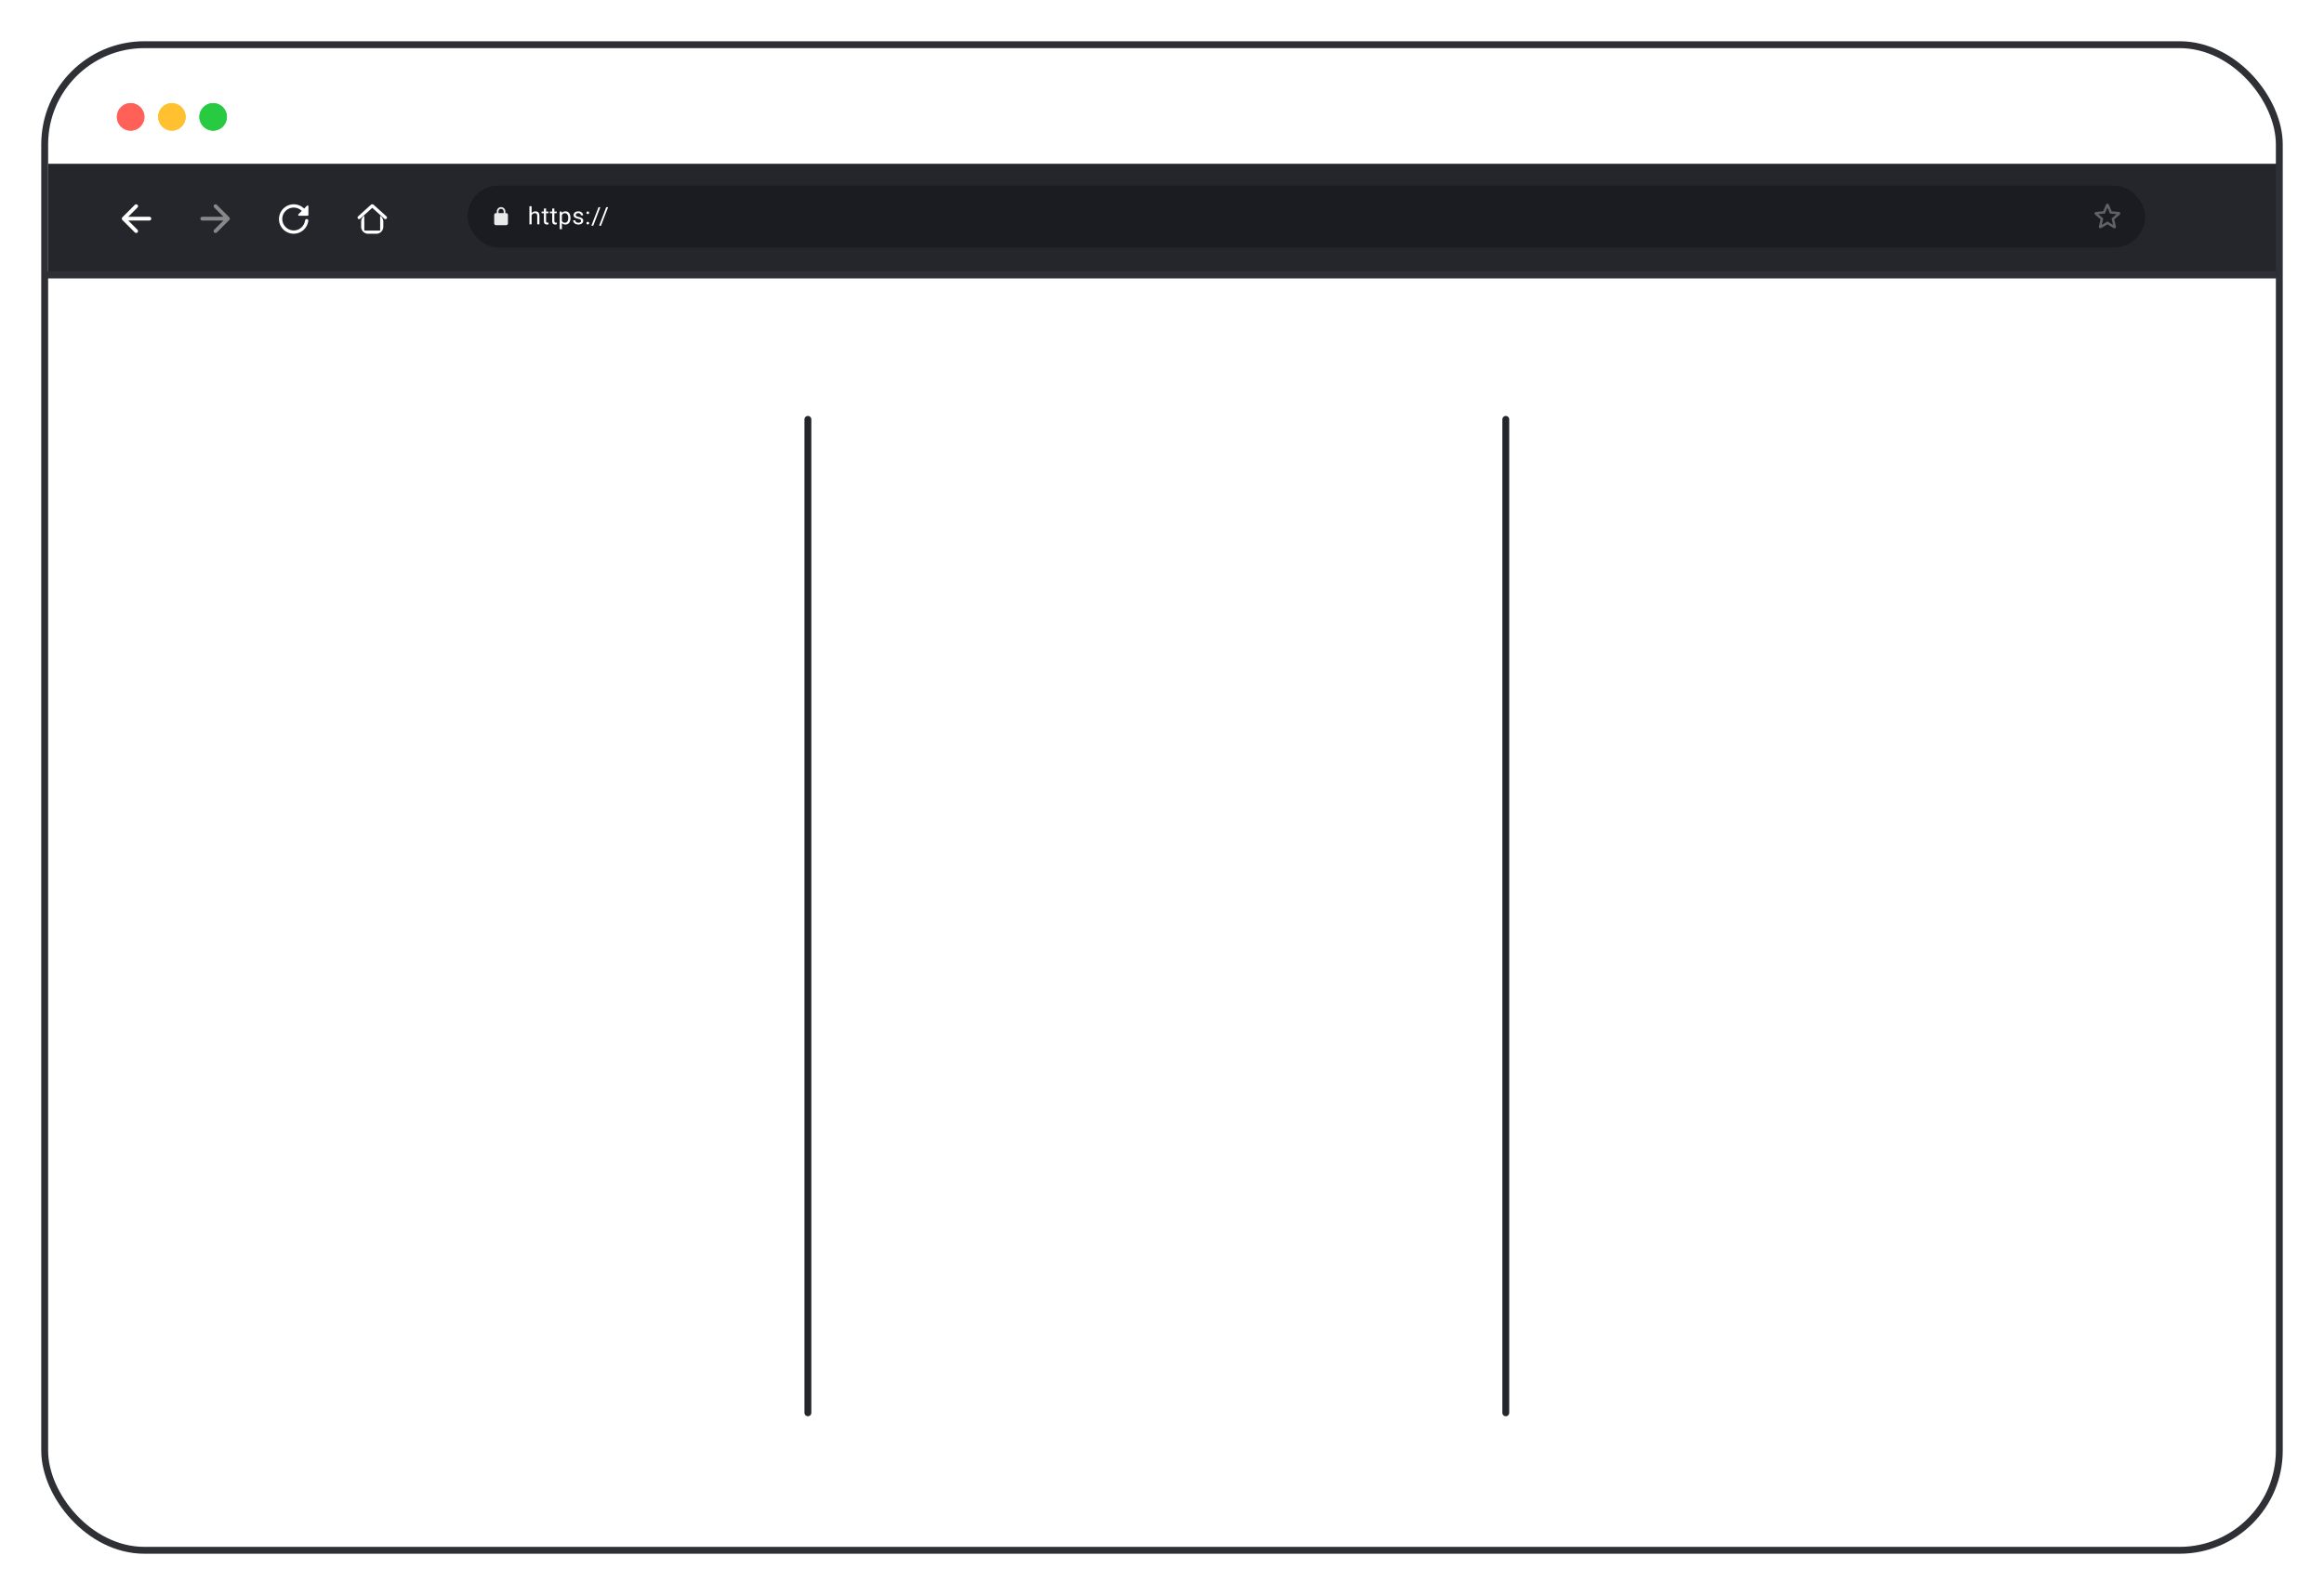
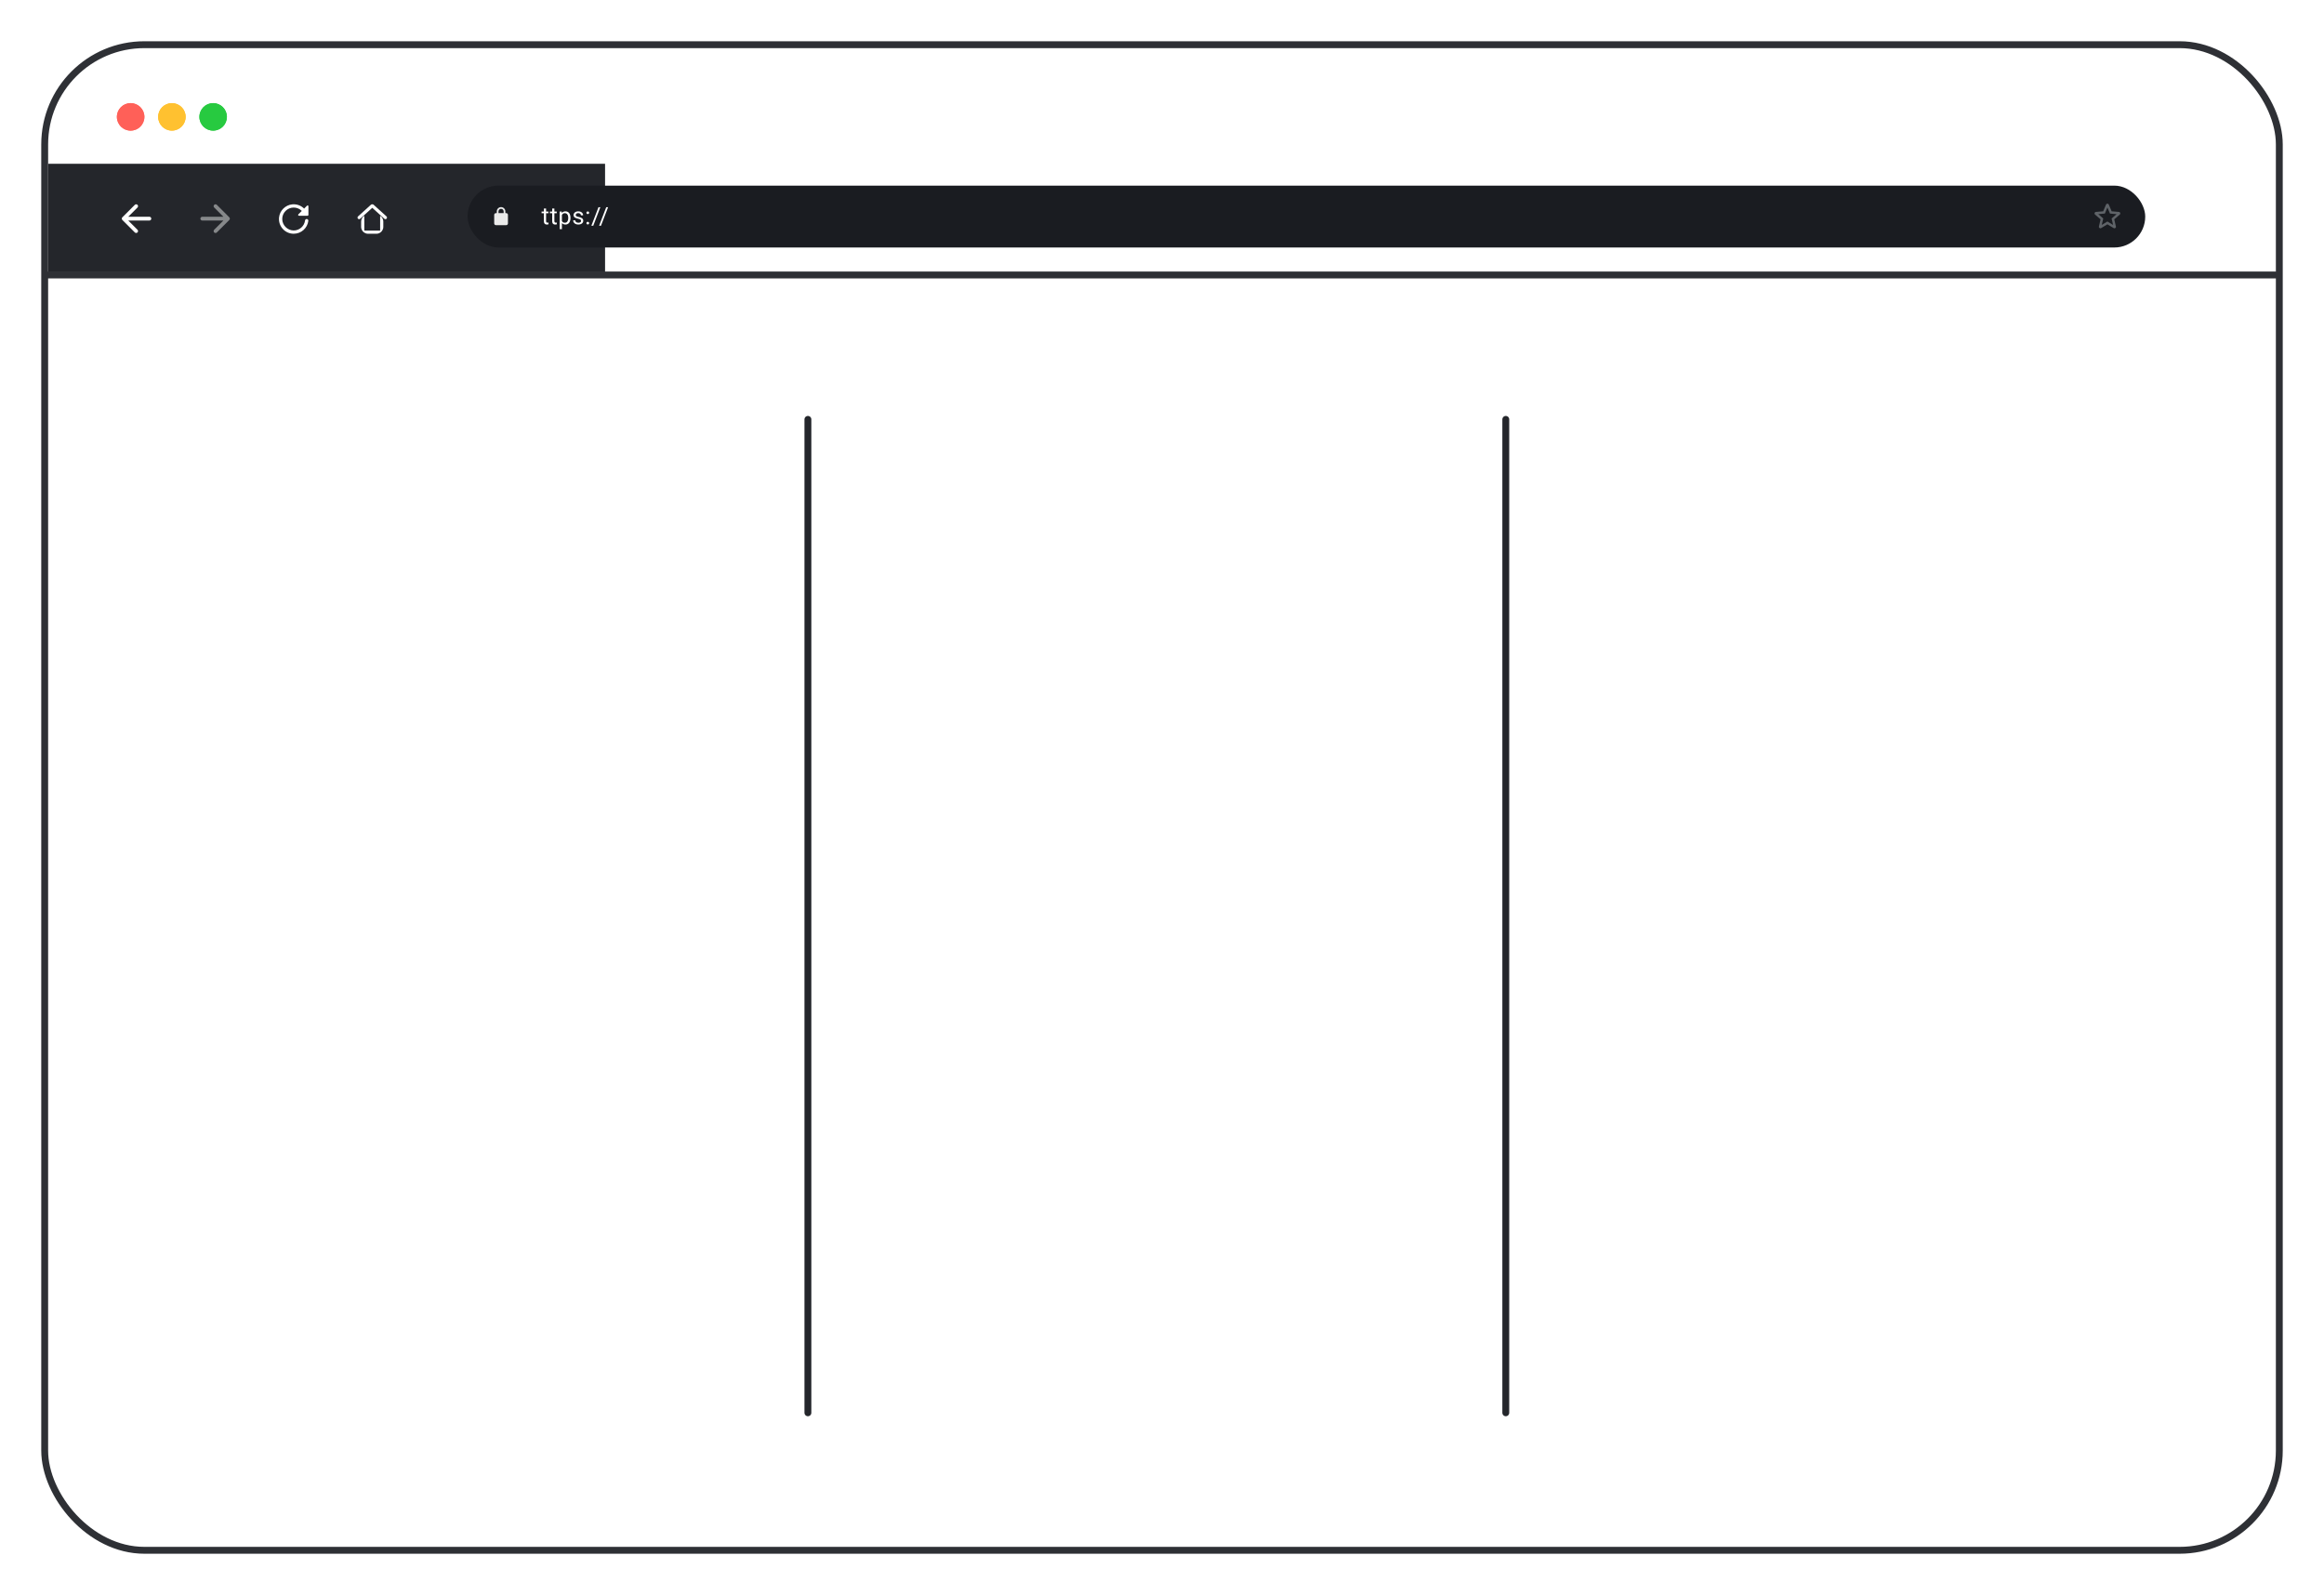
<svg xmlns="http://www.w3.org/2000/svg" width="338" height="232" viewBox="0 0 338 232" fill="none">
  <g filter="url(#filter0_f_190_6005)">
    <rect x="6.5" y="6.5" width="324" height="219" rx="14.5" stroke="white" stroke-opacity="0.1" />
  </g>
-   <path d="M7 23.822L43 23.822L88 23.822H331.5V40H7V23.822Z" fill="#24262B" />
+   <path d="M7 23.822L43 23.822L88 23.822V40H7V23.822Z" fill="#24262B" />
  <rect x="68" y="27" width="244" height="9" rx="4.5" fill="#1A1C21" />
  <g filter="url(#filter1_f_190_6005)">
    <path d="M7 40H331" stroke="white" stroke-opacity="0.1" stroke-linecap="round" />
  </g>
  <rect x="6.5" y="6.5" width="325" height="219" rx="14.5" stroke="#2E3035" />
  <path d="M7 40H331" stroke="#2E3035" stroke-linecap="round" />
  <circle cx="19" cy="17" r="2" fill="#FF6058" />
  <circle cx="25" cy="17" r="2" fill="#FFC130" />
  <circle cx="31" cy="17" r="2" fill="#27CA40" />
  <g filter="url(#filter2_f_190_6005)">
    <circle cx="19" cy="17" r="2" fill="#FF6058" />
  </g>
  <g filter="url(#filter3_f_190_6005)">
    <circle cx="25" cy="17" r="2" fill="#FFC130" />
  </g>
  <g filter="url(#filter4_f_190_6005)">
    <circle cx="31" cy="17" r="2" fill="#27CA40" />
  </g>
  <path fill-rule="evenodd" clip-rule="evenodd" d="M54.142 29.717C54.076 29.708 54.008 29.727 53.955 29.774L52.074 31.477C51.98 31.562 51.972 31.707 52.057 31.802C52.142 31.897 52.289 31.905 52.384 31.819L54.142 30.228L55.899 31.819C55.994 31.905 56.141 31.897 56.226 31.802C56.311 31.707 56.303 31.562 56.209 31.477L54.328 29.774C54.275 29.727 54.207 29.708 54.142 29.717ZM52.985 31.382C52.708 31.56 52.525 31.871 52.525 32.224V33C52.525 33.198 52.582 33.382 52.681 33.537C52.76 33.66 52.863 33.764 52.985 33.842C53.141 33.942 53.326 34 53.525 34H54.747C54.946 34 55.131 33.942 55.287 33.842C55.408 33.764 55.512 33.66 55.59 33.537C55.689 33.382 55.747 33.198 55.747 33V32.224C55.747 31.871 55.563 31.56 55.287 31.382V31.537V32.224V33V33.537H54.985H54.747H53.525H53.287H52.985V33V32.224V31.537V31.382Z" fill="white" />
  <path fill-rule="evenodd" clip-rule="evenodd" d="M44.857 31.261V30.002C44.857 29.895 44.729 29.842 44.655 29.918L44.231 30.342C43.8 29.911 43.186 29.664 42.514 29.723C41.517 29.814 40.695 30.616 40.586 31.614C40.443 32.904 41.45 33.999 42.714 33.999C43.807 33.999 44.71 33.18 44.841 32.123C44.857 31.98 44.745 31.857 44.602 31.857C44.483 31.857 44.383 31.945 44.369 32.061C44.267 32.892 43.55 33.535 42.691 33.523C41.807 33.511 41.062 32.766 41.048 31.88C41.033 30.952 41.788 30.19 42.714 30.19C43.174 30.19 43.591 30.378 43.893 30.678L43.395 31.175C43.319 31.252 43.371 31.38 43.479 31.38H44.738C44.805 31.38 44.857 31.328 44.857 31.261Z" fill="white" />
  <path fill-rule="evenodd" clip-rule="evenodd" d="M29.418 32.078H32.49L31.148 33.42C31.04 33.527 31.04 33.703 31.148 33.81C31.255 33.918 31.428 33.918 31.535 33.81L33.348 31.998C33.455 31.891 33.455 31.717 33.348 31.61L31.538 29.795C31.431 29.688 31.258 29.688 31.15 29.795C31.043 29.902 31.043 30.075 31.15 30.183L32.49 31.527H29.418C29.266 31.527 29.143 31.651 29.143 31.802C29.143 31.954 29.266 32.078 29.418 32.078Z" fill="#86888A" />
  <path fill-rule="evenodd" clip-rule="evenodd" d="M21.726 31.527H18.653L19.996 30.185C20.103 30.078 20.103 29.902 19.996 29.795C19.888 29.688 19.715 29.688 19.608 29.795L17.795 31.607C17.688 31.715 17.688 31.888 17.795 31.995L19.608 33.807C19.715 33.915 19.888 33.915 19.996 33.807C20.103 33.7 20.103 33.527 19.996 33.42L18.653 32.078H21.726C21.877 32.078 22.001 31.954 22.001 31.802C22.001 31.651 21.877 31.527 21.726 31.527Z" fill="white" />
  <path d="M88.44 30.137L87.403 32.839H87.131L88.17 30.137H88.44Z" fill="white" />
  <path d="M87.315 30.137L86.278 32.839H86.006L87.045 30.137H87.315Z" fill="white" />
  <path d="M85.289 32.457C85.289 32.404 85.306 32.359 85.339 32.322C85.373 32.285 85.422 32.266 85.486 32.266C85.549 32.266 85.598 32.285 85.631 32.322C85.665 32.359 85.682 32.404 85.682 32.457C85.682 32.51 85.665 32.554 85.631 32.591C85.598 32.627 85.549 32.645 85.486 32.645C85.422 32.645 85.373 32.627 85.339 32.591C85.306 32.554 85.289 32.51 85.289 32.457ZM85.291 30.948C85.291 30.895 85.307 30.85 85.34 30.813C85.374 30.776 85.424 30.757 85.487 30.757C85.551 30.757 85.6 30.776 85.633 30.813C85.667 30.85 85.684 30.895 85.684 30.948C85.684 31.001 85.667 31.045 85.633 31.081C85.6 31.118 85.551 31.136 85.487 31.136C85.424 31.136 85.374 31.118 85.34 31.081C85.307 31.045 85.291 31.001 85.291 30.948Z" fill="white" />
  <path d="M84.511 32.135C84.511 32.089 84.501 32.047 84.48 32.008C84.461 31.968 84.42 31.932 84.359 31.9C84.298 31.867 84.207 31.839 84.085 31.815C83.983 31.793 83.89 31.768 83.807 31.738C83.725 31.708 83.654 31.672 83.596 31.63C83.54 31.588 83.496 31.539 83.465 31.482C83.434 31.425 83.419 31.358 83.419 31.282C83.419 31.209 83.435 31.14 83.467 31.075C83.5 31.01 83.546 30.953 83.605 30.902C83.665 30.852 83.738 30.813 83.822 30.784C83.906 30.756 84 30.742 84.104 30.742C84.252 30.742 84.379 30.768 84.483 30.82C84.588 30.873 84.668 30.943 84.724 31.03C84.78 31.117 84.808 31.213 84.808 31.319H84.492C84.492 31.268 84.477 31.218 84.446 31.171C84.416 31.122 84.372 31.081 84.314 31.049C84.257 31.017 84.187 31.002 84.104 31.002C84.016 31.002 83.945 31.015 83.89 31.043C83.837 31.069 83.797 31.102 83.772 31.143C83.749 31.184 83.737 31.228 83.737 31.273C83.737 31.307 83.742 31.338 83.754 31.366C83.766 31.392 83.788 31.416 83.819 31.439C83.849 31.461 83.893 31.481 83.948 31.5C84.004 31.52 84.076 31.539 84.162 31.559C84.314 31.593 84.438 31.634 84.536 31.682C84.634 31.73 84.707 31.788 84.755 31.858C84.803 31.927 84.827 32.011 84.827 32.111C84.827 32.191 84.81 32.266 84.776 32.333C84.743 32.4 84.694 32.458 84.63 32.507C84.568 32.555 84.493 32.593 84.405 32.62C84.318 32.646 84.221 32.659 84.112 32.659C83.95 32.659 83.812 32.63 83.699 32.572C83.586 32.514 83.501 32.439 83.443 32.346C83.385 32.254 83.356 32.157 83.356 32.054H83.673C83.678 32.141 83.703 32.21 83.749 32.261C83.794 32.311 83.85 32.347 83.916 32.369C83.982 32.389 84.048 32.399 84.112 32.399C84.199 32.399 84.272 32.388 84.33 32.365C84.389 32.342 84.434 32.311 84.465 32.271C84.495 32.231 84.511 32.186 84.511 32.135Z" fill="white" />
  <path d="M81.722 31.131V33.336H81.404V30.776H81.695L81.722 31.131ZM82.968 31.685V31.721C82.968 31.855 82.952 31.98 82.92 32.095C82.888 32.209 82.842 32.308 82.78 32.393C82.72 32.477 82.645 32.542 82.556 32.589C82.467 32.636 82.365 32.659 82.25 32.659C82.133 32.659 82.029 32.64 81.939 32.601C81.849 32.562 81.773 32.506 81.71 32.432C81.647 32.358 81.597 32.269 81.56 32.165C81.523 32.062 81.498 31.945 81.485 31.815V31.623C81.498 31.487 81.524 31.364 81.561 31.256C81.599 31.148 81.649 31.056 81.71 30.979C81.773 30.902 81.849 30.843 81.938 30.803C82.026 30.762 82.129 30.742 82.245 30.742C82.361 30.742 82.464 30.765 82.554 30.81C82.644 30.855 82.72 30.918 82.782 31.002C82.843 31.085 82.889 31.184 82.92 31.3C82.952 31.416 82.968 31.544 82.968 31.685ZM82.65 31.721V31.685C82.65 31.593 82.641 31.506 82.621 31.425C82.602 31.343 82.572 31.271 82.531 31.21C82.491 31.147 82.439 31.098 82.377 31.063C82.314 31.026 82.239 31.008 82.153 31.008C82.073 31.008 82.004 31.022 81.944 31.049C81.886 31.077 81.837 31.114 81.796 31.16C81.755 31.206 81.721 31.258 81.695 31.318C81.67 31.376 81.651 31.436 81.638 31.499V31.941C81.661 32.021 81.693 32.096 81.734 32.167C81.775 32.236 81.83 32.293 81.898 32.336C81.967 32.378 82.053 32.399 82.156 32.399C82.242 32.399 82.315 32.382 82.377 32.346C82.439 32.31 82.491 32.26 82.531 32.198C82.572 32.135 82.602 32.063 82.621 31.982C82.641 31.9 82.65 31.813 82.65 31.721Z" fill="white" />
  <path d="M80.972 30.776V31.018H79.973V30.776H80.972ZM80.311 30.326H80.627V32.167C80.627 32.229 80.637 32.277 80.656 32.309C80.676 32.34 80.701 32.362 80.731 32.372C80.762 32.382 80.795 32.387 80.831 32.387C80.857 32.387 80.884 32.385 80.913 32.38C80.942 32.375 80.964 32.37 80.979 32.367L80.981 32.625C80.956 32.633 80.923 32.64 80.882 32.647C80.842 32.655 80.793 32.659 80.737 32.659C80.659 32.659 80.588 32.644 80.523 32.613C80.458 32.582 80.406 32.531 80.367 32.459C80.33 32.386 80.311 32.288 80.311 32.165V30.326Z" fill="white" />
  <path d="M79.765 30.776V31.018H78.766V30.776H79.765ZM79.104 30.326H79.42V32.167C79.42 32.229 79.43 32.277 79.449 32.309C79.469 32.34 79.494 32.362 79.524 32.372C79.555 32.382 79.588 32.387 79.624 32.387C79.65 32.387 79.677 32.385 79.706 32.38C79.735 32.375 79.757 32.37 79.772 32.367L79.774 32.625C79.749 32.633 79.716 32.64 79.675 32.647C79.635 32.655 79.587 32.659 79.529 32.659C79.452 32.659 79.381 32.644 79.316 32.613C79.251 32.582 79.199 32.531 79.16 32.459C79.123 32.386 79.104 32.288 79.104 32.165V30.326Z" fill="white" />
-   <path d="M77.316 30V32.625H77V30H77.316ZM77.241 31.63L77.109 31.625C77.111 31.499 77.129 31.382 77.166 31.275C77.202 31.167 77.254 31.073 77.32 30.993C77.386 30.913 77.464 30.852 77.555 30.808C77.648 30.764 77.75 30.742 77.861 30.742C77.953 30.742 78.034 30.754 78.107 30.779C78.18 30.803 78.242 30.842 78.294 30.895C78.346 30.949 78.386 31.019 78.413 31.104C78.441 31.188 78.454 31.291 78.454 31.413V32.625H78.136V31.41C78.136 31.313 78.122 31.236 78.094 31.177C78.065 31.118 78.024 31.076 77.969 31.049C77.914 31.022 77.847 31.008 77.767 31.008C77.689 31.008 77.617 31.025 77.552 31.058C77.488 31.091 77.433 31.137 77.386 31.195C77.341 31.253 77.305 31.319 77.279 31.395C77.254 31.469 77.241 31.547 77.241 31.63Z" fill="white" />
  <path fill-rule="evenodd" clip-rule="evenodd" d="M308.176 30.825L307.115 30.733L306.701 29.758C306.627 29.581 306.373 29.581 306.298 29.758L305.884 30.735L304.826 30.825C304.633 30.84 304.554 31.081 304.701 31.208L305.505 31.905L305.264 32.939C305.22 33.128 305.424 33.277 305.59 33.176L306.5 32.628L307.409 33.178C307.575 33.279 307.779 33.13 307.735 32.941L307.494 31.905L308.298 31.208C308.445 31.081 308.368 30.84 308.176 30.825V30.825ZM306.5 32.218L305.676 32.716L305.895 31.778L305.168 31.147L306.127 31.064L306.5 30.181L306.874 31.066L307.834 31.149L307.107 31.78L307.326 32.718L306.5 32.218Z" fill="#5F6368" />
  <path fill-rule="evenodd" clip-rule="evenodd" d="M73.625 31H73.5V30.75C73.5 30.405 73.22 30.125 72.875 30.125C72.53 30.125 72.25 30.405 72.25 30.75V31H72.125C71.987 31 71.875 31.113 71.875 31.25V32.5C71.875 32.638 71.987 32.75 72.125 32.75H73.625C73.763 32.75 73.875 32.638 73.875 32.5V31.25C73.875 31.113 73.763 31 73.625 31ZM72.5 31V30.75C72.5 30.543 72.668 30.375 72.875 30.375C73.082 30.375 73.25 30.543 73.25 30.75V31H72.5Z" fill="#EAEAEA" />
  <path d="M117.5 61V205.5" stroke="#24262B" stroke-linecap="round" />
  <path d="M219 61V205.5" stroke="#24262B" stroke-linecap="round" />
  <path d="M39.96 69.5V63.682H40.664V66.273H43.767V63.682H44.471V69.5H43.767V66.898H40.664V69.5H39.96ZM47.644 69.591C47.25 69.591 46.904 69.497 46.607 69.31C46.311 69.122 46.08 68.86 45.913 68.523C45.749 68.186 45.666 67.792 45.666 67.341C45.666 66.886 45.749 66.49 45.913 66.151C46.08 65.812 46.311 65.548 46.607 65.361C46.904 65.173 47.25 65.079 47.644 65.079C48.038 65.079 48.382 65.173 48.678 65.361C48.975 65.548 49.206 65.812 49.371 66.151C49.538 66.49 49.621 66.886 49.621 67.341C49.621 67.792 49.538 68.186 49.371 68.523C49.206 68.86 48.975 69.122 48.678 69.31C48.382 69.497 48.038 69.591 47.644 69.591ZM47.644 68.989C47.943 68.989 48.189 68.912 48.382 68.758C48.575 68.605 48.718 68.403 48.811 68.153C48.904 67.903 48.95 67.633 48.95 67.341C48.95 67.049 48.904 66.778 48.811 66.526C48.718 66.274 48.575 66.07 48.382 65.915C48.189 65.76 47.943 65.682 47.644 65.682C47.344 65.682 47.098 65.76 46.905 65.915C46.712 66.07 46.569 66.274 46.476 66.526C46.383 66.778 46.337 67.049 46.337 67.341C46.337 67.633 46.383 67.903 46.476 68.153C46.569 68.403 46.712 68.605 46.905 68.758C47.098 68.912 47.344 68.989 47.644 68.989ZM50.724 69.5V65.136H52.508C52.978 65.136 53.351 65.242 53.628 65.454C53.904 65.667 54.042 65.947 54.042 66.296C54.042 66.561 53.964 66.766 53.807 66.912C53.65 67.056 53.448 67.153 53.202 67.204C53.362 67.227 53.519 67.284 53.67 67.375C53.824 67.466 53.951 67.591 54.051 67.75C54.151 67.907 54.202 68.1 54.202 68.329C54.202 68.553 54.145 68.753 54.031 68.929C53.917 69.105 53.755 69.244 53.542 69.347C53.33 69.449 53.077 69.5 52.781 69.5H50.724ZM51.361 68.886H52.781C53.012 68.886 53.193 68.831 53.324 68.722C53.454 68.612 53.52 68.462 53.52 68.273C53.52 68.047 53.454 67.87 53.324 67.742C53.193 67.611 53.012 67.546 52.781 67.546H51.361V68.886ZM51.361 66.966H52.508C52.688 66.966 52.843 66.941 52.971 66.892C53.1 66.841 53.199 66.769 53.267 66.676C53.337 66.581 53.372 66.47 53.372 66.341C53.372 66.157 53.295 66.013 53.142 65.909C52.989 65.803 52.777 65.75 52.508 65.75H51.361V66.966ZM55.876 66.716H57.126C57.637 66.716 58.029 66.846 58.299 67.105C58.57 67.365 58.706 67.693 58.706 68.091C58.706 68.352 58.645 68.59 58.524 68.804C58.403 69.016 58.224 69.186 57.99 69.312C57.755 69.438 57.467 69.5 57.126 69.5H55.296V65.136H55.967V68.875H57.126C57.391 68.875 57.609 68.805 57.779 68.665C57.95 68.525 58.035 68.345 58.035 68.125C58.035 67.894 57.95 67.706 57.779 67.56C57.609 67.414 57.391 67.341 57.126 67.341H55.876V66.716ZM59.399 69.5V65.136H60.069V69.5H59.399ZM63.206 69.591C62.785 69.591 62.423 69.498 62.118 69.312C61.815 69.125 61.581 68.864 61.416 68.528C61.253 68.191 61.172 67.799 61.172 67.352C61.172 66.905 61.253 66.511 61.416 66.171C61.581 65.828 61.81 65.561 62.104 65.369C62.399 65.176 62.744 65.079 63.138 65.079C63.365 65.079 63.59 65.117 63.811 65.193C64.033 65.269 64.234 65.392 64.416 65.562C64.598 65.731 64.743 65.954 64.851 66.233C64.959 66.511 65.013 66.854 65.013 67.261V67.546H61.649V66.966H64.331C64.331 66.72 64.282 66.5 64.183 66.307C64.087 66.114 63.948 65.961 63.769 65.849C63.59 65.738 63.38 65.682 63.138 65.682C62.871 65.682 62.64 65.748 62.445 65.881C62.251 66.011 62.103 66.182 61.999 66.392C61.894 66.602 61.842 66.828 61.842 67.068V67.454C61.842 67.784 61.899 68.063 62.013 68.293C62.128 68.52 62.288 68.693 62.493 68.812C62.697 68.93 62.935 68.989 63.206 68.989C63.382 68.989 63.541 68.964 63.683 68.915C63.827 68.864 63.951 68.788 64.055 68.688C64.16 68.585 64.24 68.458 64.297 68.307L64.945 68.489C64.876 68.708 64.762 68.901 64.601 69.068C64.44 69.233 64.241 69.362 64.004 69.454C63.767 69.546 63.501 69.591 63.206 69.591ZM68.17 68.386H68.886C68.901 68.583 68.99 68.733 69.153 68.835C69.318 68.938 69.532 68.989 69.795 68.989C70.064 68.989 70.294 68.934 70.485 68.824C70.677 68.712 70.772 68.532 70.772 68.284C70.772 68.138 70.736 68.011 70.664 67.903C70.592 67.794 70.491 67.708 70.36 67.648C70.23 67.587 70.075 67.557 69.897 67.557H69.147V66.954H69.897C70.164 66.954 70.361 66.894 70.488 66.773C70.617 66.651 70.681 66.5 70.681 66.318C70.681 66.123 70.612 65.967 70.474 65.849C70.336 65.73 70.14 65.671 69.886 65.671C69.63 65.671 69.417 65.728 69.247 65.844C69.076 65.957 68.986 66.104 68.977 66.284H68.272C68.28 66.049 68.352 65.842 68.488 65.662C68.624 65.48 68.81 65.338 69.045 65.236C69.28 65.132 69.549 65.079 69.852 65.079C70.159 65.079 70.425 65.133 70.65 65.242C70.877 65.347 71.052 65.492 71.176 65.676C71.301 65.858 71.363 66.064 71.363 66.296C71.363 66.542 71.294 66.74 71.156 66.892C71.017 67.044 70.844 67.151 70.636 67.216V67.261C70.801 67.273 70.944 67.326 71.065 67.421C71.188 67.513 71.284 67.635 71.352 67.787C71.42 67.937 71.454 68.102 71.454 68.284C71.454 68.549 71.383 68.78 71.241 68.977C71.099 69.172 70.904 69.324 70.656 69.432C70.408 69.538 70.124 69.591 69.806 69.591C69.498 69.591 69.221 69.541 68.977 69.44C68.733 69.338 68.538 69.197 68.394 69.017C68.252 68.835 68.177 68.625 68.17 68.386ZM73.76 69.602C73.483 69.602 73.233 69.55 73.007 69.446C72.782 69.34 72.603 69.188 72.47 68.989C72.338 68.788 72.271 68.546 72.271 68.261C72.271 68.011 72.32 67.809 72.419 67.653C72.517 67.496 72.649 67.373 72.814 67.284C72.979 67.195 73.16 67.129 73.359 67.085C73.56 67.04 73.762 67.004 73.965 66.977C74.23 66.943 74.445 66.918 74.609 66.901C74.776 66.882 74.897 66.85 74.973 66.807C75.051 66.763 75.09 66.688 75.09 66.579V66.557C75.09 66.276 75.013 66.059 74.859 65.903C74.708 65.748 74.478 65.671 74.169 65.671C73.849 65.671 73.598 65.74 73.416 65.881C73.234 66.021 73.106 66.171 73.033 66.329L72.396 66.102C72.51 65.837 72.661 65.631 72.851 65.483C73.042 65.333 73.25 65.229 73.476 65.171C73.703 65.11 73.927 65.079 74.146 65.079C74.286 65.079 74.447 65.097 74.629 65.131C74.813 65.163 74.99 65.23 75.16 65.332C75.333 65.435 75.476 65.589 75.59 65.796C75.703 66.002 75.76 66.278 75.76 66.625V69.5H75.09V68.909H75.055C75.01 69.004 74.934 69.105 74.828 69.213C74.722 69.321 74.581 69.413 74.405 69.489C74.229 69.564 74.014 69.602 73.76 69.602ZM73.862 69C74.127 69 74.351 68.948 74.533 68.844C74.716 68.74 74.855 68.605 74.947 68.44C75.042 68.276 75.09 68.102 75.09 67.921V67.307C75.061 67.341 74.999 67.372 74.902 67.401C74.807 67.427 74.697 67.451 74.572 67.472C74.449 67.49 74.329 67.508 74.212 67.523C74.096 67.536 74.002 67.547 73.93 67.557C73.756 67.579 73.593 67.617 73.442 67.668C73.292 67.717 73.171 67.792 73.078 67.892C72.987 67.99 72.942 68.125 72.942 68.296C72.942 68.528 73.028 68.704 73.2 68.824C73.374 68.941 73.595 69 73.862 69ZM79.689 69.5V65.75H78.529C78.268 65.75 78.063 65.811 77.913 65.932C77.763 66.053 77.689 66.22 77.689 66.432C77.689 66.64 77.756 66.804 77.89 66.923C78.027 67.043 78.213 67.102 78.45 67.102H79.859V67.727H78.45C78.154 67.727 77.9 67.675 77.686 67.571C77.472 67.467 77.307 67.318 77.192 67.125C77.076 66.93 77.018 66.699 77.018 66.432C77.018 66.163 77.079 65.932 77.2 65.739C77.321 65.546 77.495 65.397 77.72 65.293C77.947 65.188 78.217 65.136 78.529 65.136H80.325V69.5H79.689ZM76.779 69.5L78.018 67.329H78.746L77.507 69.5H76.779ZM81.636 69.5V65.136H83.42C83.89 65.136 84.263 65.242 84.539 65.454C84.816 65.667 84.954 65.947 84.954 66.296C84.954 66.561 84.875 66.766 84.718 66.912C84.561 67.056 84.359 67.153 84.113 67.204C84.274 67.227 84.43 67.284 84.582 67.375C84.735 67.466 84.862 67.591 84.963 67.75C85.063 67.907 85.113 68.1 85.113 68.329C85.113 68.553 85.056 68.753 84.943 68.929C84.829 69.105 84.666 69.244 84.454 69.347C84.242 69.449 83.988 69.5 83.693 69.5H81.636ZM82.272 68.886H83.693C83.924 68.886 84.105 68.831 84.235 68.722C84.366 68.612 84.431 68.462 84.431 68.273C84.431 68.047 84.366 67.87 84.235 67.742C84.105 67.611 83.924 67.546 83.693 67.546H82.272V68.886ZM82.272 66.966H83.42C83.6 66.966 83.754 66.941 83.883 66.892C84.012 66.841 84.11 66.769 84.178 66.676C84.249 66.581 84.284 66.47 84.284 66.341C84.284 66.157 84.207 66.013 84.053 65.909C83.9 65.803 83.689 65.75 83.42 65.75H82.272V66.966ZM86.208 69.5V65.136H86.879V67.034H87.322L88.89 65.136H89.754L87.992 67.239L89.776 69.5H88.913L87.481 67.659H86.879V69.5H86.208ZM91.255 68.511L93.358 65.136H94.13V69.5H93.46V66.125L91.369 69.5H90.585V65.136H91.255V68.511Z" fill="white" />
  <path d="M151.069 69.5V63.682H153.103C153.508 63.682 153.843 63.752 154.106 63.892C154.369 64.03 154.565 64.217 154.694 64.452C154.823 64.685 154.887 64.943 154.887 65.227C154.887 65.477 154.843 65.684 154.754 65.847C154.667 66.01 154.551 66.138 154.407 66.233C154.265 66.328 154.111 66.398 153.944 66.443V66.5C154.122 66.511 154.301 66.574 154.481 66.688C154.661 66.801 154.812 66.964 154.933 67.176C155.054 67.388 155.115 67.648 155.115 67.954C155.115 68.246 155.048 68.508 154.916 68.742C154.783 68.974 154.574 69.159 154.288 69.296C154.002 69.432 153.63 69.5 153.171 69.5H151.069ZM151.774 68.875H153.171C153.632 68.875 153.958 68.786 154.151 68.608C154.347 68.428 154.444 68.21 154.444 67.954C154.444 67.758 154.394 67.576 154.294 67.409C154.193 67.24 154.05 67.106 153.865 67.006C153.679 66.903 153.459 66.852 153.205 66.852H151.774V68.875ZM151.774 66.239H153.08C153.293 66.239 153.484 66.197 153.654 66.114C153.827 66.03 153.963 65.913 154.063 65.761C154.166 65.61 154.217 65.432 154.217 65.227C154.217 64.972 154.128 64.755 153.95 64.577C153.772 64.397 153.49 64.307 153.103 64.307H151.774V66.239ZM158.591 71.136V65.136H159.239V65.829H159.319C159.368 65.754 159.436 65.657 159.523 65.54C159.612 65.421 159.739 65.314 159.904 65.222C160.07 65.127 160.296 65.079 160.58 65.079C160.947 65.079 161.271 65.171 161.552 65.355C161.832 65.539 162.051 65.799 162.208 66.136C162.365 66.474 162.444 66.871 162.444 67.329C162.444 67.792 162.365 68.192 162.208 68.531C162.051 68.868 161.833 69.13 161.554 69.315C161.276 69.499 160.955 69.591 160.591 69.591C160.311 69.591 160.087 69.544 159.918 69.452C159.749 69.357 159.62 69.25 159.529 69.131C159.438 69.01 159.368 68.909 159.319 68.829H159.262V71.136H158.591ZM159.25 67.318C159.25 67.648 159.299 67.938 159.395 68.19C159.492 68.44 159.633 68.636 159.819 68.778C160.004 68.919 160.231 68.989 160.5 68.989C160.781 68.989 161.015 68.915 161.202 68.767C161.391 68.617 161.534 68.417 161.628 68.165C161.725 67.911 161.773 67.629 161.773 67.318C161.773 67.011 161.726 66.735 161.631 66.489C161.538 66.24 161.397 66.044 161.208 65.901C161.02 65.755 160.784 65.682 160.5 65.682C160.228 65.682 159.998 65.751 159.813 65.889C159.627 66.026 159.487 66.217 159.392 66.463C159.298 66.707 159.25 66.992 159.25 67.318ZM164.83 69.602C164.554 69.602 164.303 69.55 164.078 69.446C163.852 69.34 163.673 69.188 163.541 68.989C163.408 68.788 163.342 68.546 163.342 68.261C163.342 68.011 163.391 67.809 163.489 67.653C163.588 67.496 163.72 67.373 163.884 67.284C164.049 67.195 164.231 67.129 164.43 67.085C164.631 67.04 164.832 67.004 165.035 66.977C165.3 66.943 165.515 66.918 165.68 66.901C165.846 66.882 165.968 66.85 166.043 66.807C166.121 66.763 166.16 66.688 166.16 66.579V66.557C166.16 66.276 166.083 66.059 165.93 65.903C165.778 65.748 165.548 65.671 165.239 65.671C164.919 65.671 164.668 65.74 164.487 65.881C164.305 66.021 164.177 66.171 164.103 66.329L163.467 66.102C163.58 65.837 163.732 65.631 163.921 65.483C164.113 65.333 164.321 65.229 164.546 65.171C164.774 65.11 164.997 65.079 165.217 65.079C165.357 65.079 165.518 65.097 165.7 65.131C165.883 65.163 166.06 65.23 166.231 65.332C166.403 65.435 166.546 65.589 166.66 65.796C166.774 66.002 166.83 66.278 166.83 66.625V69.5H166.16V68.909H166.126C166.08 69.004 166.005 69.105 165.899 69.213C165.793 69.321 165.651 69.413 165.475 69.489C165.299 69.564 165.084 69.602 164.83 69.602ZM164.933 69C165.198 69 165.421 68.948 165.603 68.844C165.787 68.74 165.925 68.605 166.018 68.44C166.113 68.276 166.16 68.102 166.16 67.921V67.307C166.132 67.341 166.069 67.372 165.972 67.401C165.878 67.427 165.768 67.451 165.643 67.472C165.52 67.49 165.4 67.508 165.282 67.523C165.167 67.536 165.073 67.547 165.001 67.557C164.827 67.579 164.664 67.617 164.512 67.668C164.363 67.717 164.241 67.792 164.149 67.892C164.058 67.99 164.012 68.125 164.012 68.296C164.012 68.528 164.098 68.704 164.271 68.824C164.445 68.941 164.666 69 164.933 69ZM171.373 63.5L171.714 63.909C171.581 64.038 171.428 64.128 171.253 64.179C171.079 64.23 170.882 64.261 170.663 64.273C170.443 64.284 170.198 64.296 169.93 64.307C169.627 64.318 169.376 64.392 169.177 64.528C168.978 64.665 168.824 64.862 168.716 65.119C168.609 65.377 168.539 65.693 168.509 66.068H168.566C168.714 65.796 168.918 65.595 169.18 65.466C169.441 65.337 169.721 65.273 170.02 65.273C170.361 65.273 170.668 65.352 170.941 65.511C171.214 65.671 171.43 65.906 171.589 66.219C171.748 66.531 171.827 66.917 171.827 67.375C171.827 67.831 171.746 68.225 171.583 68.557C171.422 68.888 171.196 69.144 170.904 69.324C170.614 69.502 170.274 69.591 169.884 69.591C169.494 69.591 169.152 69.499 168.859 69.315C168.565 69.13 168.337 68.855 168.174 68.492C168.011 68.126 167.93 67.674 167.93 67.136V66.671C167.93 65.699 168.094 64.962 168.424 64.46C168.755 63.958 169.253 63.699 169.918 63.682C170.153 63.674 170.362 63.672 170.546 63.676C170.73 63.68 170.89 63.671 171.026 63.651C171.163 63.63 171.278 63.58 171.373 63.5ZM169.884 68.989C170.147 68.989 170.374 68.922 170.563 68.79C170.754 68.657 170.901 68.471 171.003 68.23C171.106 67.988 171.157 67.703 171.157 67.375C171.157 67.057 171.105 66.786 171.001 66.562C170.898 66.339 170.752 66.169 170.56 66.051C170.369 65.934 170.14 65.875 169.873 65.875C169.678 65.875 169.502 65.908 169.347 65.974C169.192 66.041 169.059 66.138 168.949 66.267C168.84 66.396 168.754 66.553 168.694 66.739C168.635 66.924 168.604 67.136 168.6 67.375C168.6 67.864 168.715 68.255 168.944 68.548C169.173 68.842 169.486 68.989 169.884 68.989ZM174.706 69.591C174.312 69.591 173.966 69.497 173.669 69.31C173.373 69.122 173.142 68.86 172.975 68.523C172.811 68.186 172.728 67.792 172.728 67.341C172.728 66.886 172.811 66.49 172.975 66.151C173.142 65.812 173.373 65.548 173.669 65.361C173.966 65.173 174.312 65.079 174.706 65.079C175.1 65.079 175.444 65.173 175.74 65.361C176.037 65.548 176.268 65.812 176.433 66.151C176.6 66.49 176.683 66.886 176.683 67.341C176.683 67.792 176.6 68.186 176.433 68.523C176.268 68.86 176.037 69.122 175.74 69.31C175.444 69.497 175.1 69.591 174.706 69.591ZM174.706 68.989C175.005 68.989 175.251 68.912 175.444 68.758C175.637 68.605 175.78 68.403 175.873 68.153C175.966 67.903 176.012 67.633 176.012 67.341C176.012 67.049 175.966 66.778 175.873 66.526C175.78 66.274 175.637 66.07 175.444 65.915C175.251 65.76 175.005 65.682 174.706 65.682C174.406 65.682 174.16 65.76 173.967 65.915C173.774 66.07 173.631 66.274 173.538 66.526C173.445 66.778 173.399 67.049 173.399 67.341C173.399 67.633 173.445 67.903 173.538 68.153C173.631 68.403 173.774 68.605 173.967 68.758C174.16 68.912 174.406 68.989 174.706 68.989ZM177.216 65.761V65.136H180.761V65.761H179.33V69.5H178.659V65.761H177.216ZM183.422 69.591C183.002 69.591 182.639 69.498 182.334 69.312C182.031 69.125 181.797 68.864 181.633 68.528C181.47 68.191 181.388 67.799 181.388 67.352C181.388 66.905 181.47 66.511 181.633 66.171C181.797 65.828 182.027 65.561 182.32 65.369C182.616 65.176 182.96 65.079 183.354 65.079C183.581 65.079 183.806 65.117 184.028 65.193C184.249 65.269 184.451 65.392 184.633 65.562C184.814 65.731 184.959 65.954 185.067 66.233C185.175 66.511 185.229 66.854 185.229 67.261V67.546H181.866V66.966H184.547C184.547 66.72 184.498 66.5 184.4 66.307C184.303 66.114 184.165 65.961 183.985 65.849C183.807 65.738 183.597 65.682 183.354 65.682C183.087 65.682 182.856 65.748 182.661 65.881C182.468 66.011 182.319 66.182 182.215 66.392C182.111 66.602 182.059 66.828 182.059 67.068V67.454C182.059 67.784 182.116 68.063 182.229 68.293C182.345 68.52 182.505 68.693 182.709 68.812C182.914 68.93 183.152 68.989 183.422 68.989C183.599 68.989 183.758 68.964 183.9 68.915C184.044 68.864 184.168 68.788 184.272 68.688C184.376 68.585 184.456 68.458 184.513 68.307L185.161 68.489C185.093 68.708 184.978 68.901 184.817 69.068C184.656 69.233 184.457 69.362 184.221 69.454C183.984 69.546 183.718 69.591 183.422 69.591Z" fill="white" />
  <path d="M247.724 69.5V63.682H249.758C250.164 63.682 250.498 63.752 250.761 63.892C251.025 64.03 251.221 64.217 251.349 64.452C251.478 64.685 251.543 64.943 251.543 65.227C251.543 65.477 251.498 65.684 251.409 65.847C251.322 66.01 251.206 66.138 251.062 66.233C250.92 66.328 250.766 66.398 250.599 66.443V66.5C250.777 66.511 250.956 66.574 251.136 66.688C251.316 66.801 251.467 66.964 251.588 67.176C251.709 67.388 251.77 67.648 251.77 67.954C251.77 68.246 251.704 68.508 251.571 68.742C251.438 68.974 251.229 69.159 250.943 69.296C250.657 69.432 250.285 69.5 249.827 69.5H247.724ZM248.429 68.875H249.827C250.287 68.875 250.614 68.786 250.807 68.608C251.002 68.428 251.099 68.21 251.099 67.954C251.099 67.758 251.049 67.576 250.949 67.409C250.848 67.24 250.705 67.106 250.52 67.006C250.334 66.903 250.115 66.852 249.861 66.852H248.429V68.875ZM248.429 66.239H249.736C249.948 66.239 250.139 66.197 250.31 66.114C250.482 66.03 250.618 65.913 250.719 65.761C250.821 65.61 250.872 65.432 250.872 65.227C250.872 64.972 250.783 64.755 250.605 64.577C250.427 64.397 250.145 64.307 249.758 64.307H248.429V66.239ZM253.496 66.716H254.746C255.258 66.716 255.649 66.846 255.919 67.105C256.19 67.365 256.326 67.693 256.326 68.091C256.326 68.352 256.265 68.59 256.144 68.804C256.023 69.016 255.845 69.186 255.61 69.312C255.375 69.438 255.087 69.5 254.746 69.5H252.917V65.136H253.587V68.875H254.746C255.011 68.875 255.229 68.805 255.4 68.665C255.57 68.525 255.655 68.345 255.655 68.125C255.655 67.894 255.57 67.706 255.4 67.56C255.229 67.414 255.011 67.341 254.746 67.341H253.496V66.716ZM257.019 69.5V65.136H257.689V69.5H257.019ZM258.997 69.5V65.136H262.428V69.5H261.758V65.761H259.667V69.5H258.997ZM265.506 69.591C265.112 69.591 264.766 69.497 264.469 69.31C264.173 69.122 263.942 68.86 263.775 68.523C263.611 68.186 263.528 67.792 263.528 67.341C263.528 66.886 263.611 66.49 263.775 66.151C263.942 65.812 264.173 65.548 264.469 65.361C264.766 65.173 265.112 65.079 265.506 65.079C265.9 65.079 266.244 65.173 266.54 65.361C266.837 65.548 267.068 65.812 267.233 66.151C267.4 66.49 267.483 66.886 267.483 67.341C267.483 67.792 267.4 68.186 267.233 68.523C267.068 68.86 266.837 69.122 266.54 69.31C266.244 69.497 265.9 69.591 265.506 69.591ZM265.506 68.989C265.805 68.989 266.051 68.912 266.244 68.758C266.437 68.605 266.58 68.403 266.673 68.153C266.766 67.903 266.812 67.633 266.812 67.341C266.812 67.049 266.766 66.778 266.673 66.526C266.58 66.274 266.437 66.07 266.244 65.915C266.051 65.76 265.805 65.682 265.506 65.682C265.206 65.682 264.96 65.76 264.767 65.915C264.574 66.07 264.431 66.274 264.338 66.526C264.245 66.778 264.199 67.049 264.199 67.341C264.199 67.633 264.245 67.903 264.338 68.153C264.431 68.403 264.574 68.605 264.767 68.758C264.96 68.912 265.206 68.989 265.506 68.989ZM268.2 69.5V68.875H268.359C268.49 68.875 268.599 68.849 268.686 68.798C268.773 68.745 268.843 68.653 268.896 68.523C268.951 68.39 268.993 68.206 269.021 67.972C269.051 67.735 269.073 67.434 269.086 67.068L269.166 65.136H272.075V69.5H271.404V65.761H269.802L269.734 67.318C269.719 67.676 269.687 67.992 269.637 68.264C269.59 68.535 269.517 68.762 269.419 68.946C269.322 69.13 269.193 69.268 269.032 69.361C268.871 69.454 268.67 69.5 268.427 69.5H268.2ZM276.305 67.011V67.636H273.896V67.011H276.305ZM274.055 65.136V69.5H273.385V65.136H274.055ZM276.817 65.136V69.5H276.146V65.136H276.817ZM279.951 69.591C279.53 69.591 279.168 69.498 278.863 69.312C278.56 69.125 278.326 68.864 278.161 68.528C277.998 68.191 277.917 67.799 277.917 67.352C277.917 66.905 277.998 66.511 278.161 66.171C278.326 65.828 278.555 65.561 278.849 65.369C279.144 65.176 279.489 65.079 279.883 65.079C280.11 65.079 280.334 65.117 280.556 65.193C280.778 65.269 280.979 65.392 281.161 65.562C281.343 65.731 281.488 65.954 281.596 66.233C281.704 66.511 281.758 66.854 281.758 67.261V67.546H278.394V66.966H281.076C281.076 66.72 281.027 66.5 280.928 66.307C280.832 66.114 280.693 65.961 280.513 65.849C280.335 65.738 280.125 65.682 279.883 65.682C279.616 65.682 279.385 65.748 279.189 65.881C278.996 66.011 278.848 66.182 278.743 66.392C278.639 66.602 278.587 66.828 278.587 67.068V67.454C278.587 67.784 278.644 68.063 278.758 68.293C278.873 68.52 279.033 68.693 279.238 68.812C279.442 68.93 279.68 68.989 279.951 68.989C280.127 68.989 280.286 68.964 280.428 68.915C280.572 68.864 280.696 68.788 280.8 68.688C280.904 68.585 280.985 68.458 281.042 68.307L281.689 68.489C281.621 68.708 281.507 68.901 281.346 69.068C281.185 69.233 280.986 69.362 280.749 69.454C280.512 69.546 280.246 69.591 279.951 69.591ZM285.778 67.011V67.636H283.369V67.011H285.778ZM283.528 65.136V69.5H282.858V65.136H283.528ZM286.289 65.136V69.5H285.619V65.136H286.289ZM288.173 66.716H289.423C289.935 66.716 290.326 66.846 290.597 67.105C290.867 67.365 291.003 67.693 291.003 68.091C291.003 68.352 290.942 68.59 290.821 68.804C290.7 69.016 290.522 69.186 290.287 69.312C290.052 69.438 289.764 69.5 289.423 69.5H287.594V65.136H288.264V68.875H289.423C289.688 68.875 289.906 68.805 290.077 68.665C290.247 68.525 290.332 68.345 290.332 68.125C290.332 67.894 290.247 67.706 290.077 67.56C289.906 67.414 289.688 67.341 289.423 67.341H288.173V66.716ZM291.696 69.5V65.136H292.367V69.5H291.696Z" fill="white" />
  <defs>
    <filter id="filter0_f_190_6005" x="0.4" y="0.4" width="336.2" height="231.2" filterUnits="userSpaceOnUse" color-interpolation-filters="sRGB">
      <feFlood flood-opacity="0" result="BackgroundImageFix" />
      <feBlend mode="normal" in="SourceGraphic" in2="BackgroundImageFix" result="shape" />
      <feGaussianBlur stdDeviation="2.8" result="effect1_foregroundBlur_190_6005" />
    </filter>
    <filter id="filter1_f_190_6005" x="0.9" y="33.9" width="336.2" height="12.2" filterUnits="userSpaceOnUse" color-interpolation-filters="sRGB">
      <feFlood flood-opacity="0" result="BackgroundImageFix" />
      <feBlend mode="normal" in="SourceGraphic" in2="BackgroundImageFix" result="shape" />
      <feGaussianBlur stdDeviation="2.8" result="effect1_foregroundBlur_190_6005" />
    </filter>
    <filter id="filter2_f_190_6005" x="13" y="11" width="12" height="12" filterUnits="userSpaceOnUse" color-interpolation-filters="sRGB">
      <feFlood flood-opacity="0" result="BackgroundImageFix" />
      <feBlend mode="normal" in="SourceGraphic" in2="BackgroundImageFix" result="shape" />
      <feGaussianBlur stdDeviation="2" result="effect1_foregroundBlur_190_6005" />
    </filter>
    <filter id="filter3_f_190_6005" x="19" y="11" width="12" height="12" filterUnits="userSpaceOnUse" color-interpolation-filters="sRGB">
      <feFlood flood-opacity="0" result="BackgroundImageFix" />
      <feBlend mode="normal" in="SourceGraphic" in2="BackgroundImageFix" result="shape" />
      <feGaussianBlur stdDeviation="2" result="effect1_foregroundBlur_190_6005" />
    </filter>
    <filter id="filter4_f_190_6005" x="25" y="11" width="12" height="12" filterUnits="userSpaceOnUse" color-interpolation-filters="sRGB">
      <feFlood flood-opacity="0" result="BackgroundImageFix" />
      <feBlend mode="normal" in="SourceGraphic" in2="BackgroundImageFix" result="shape" />
      <feGaussianBlur stdDeviation="2" result="effect1_foregroundBlur_190_6005" />
    </filter>
  </defs>
</svg>